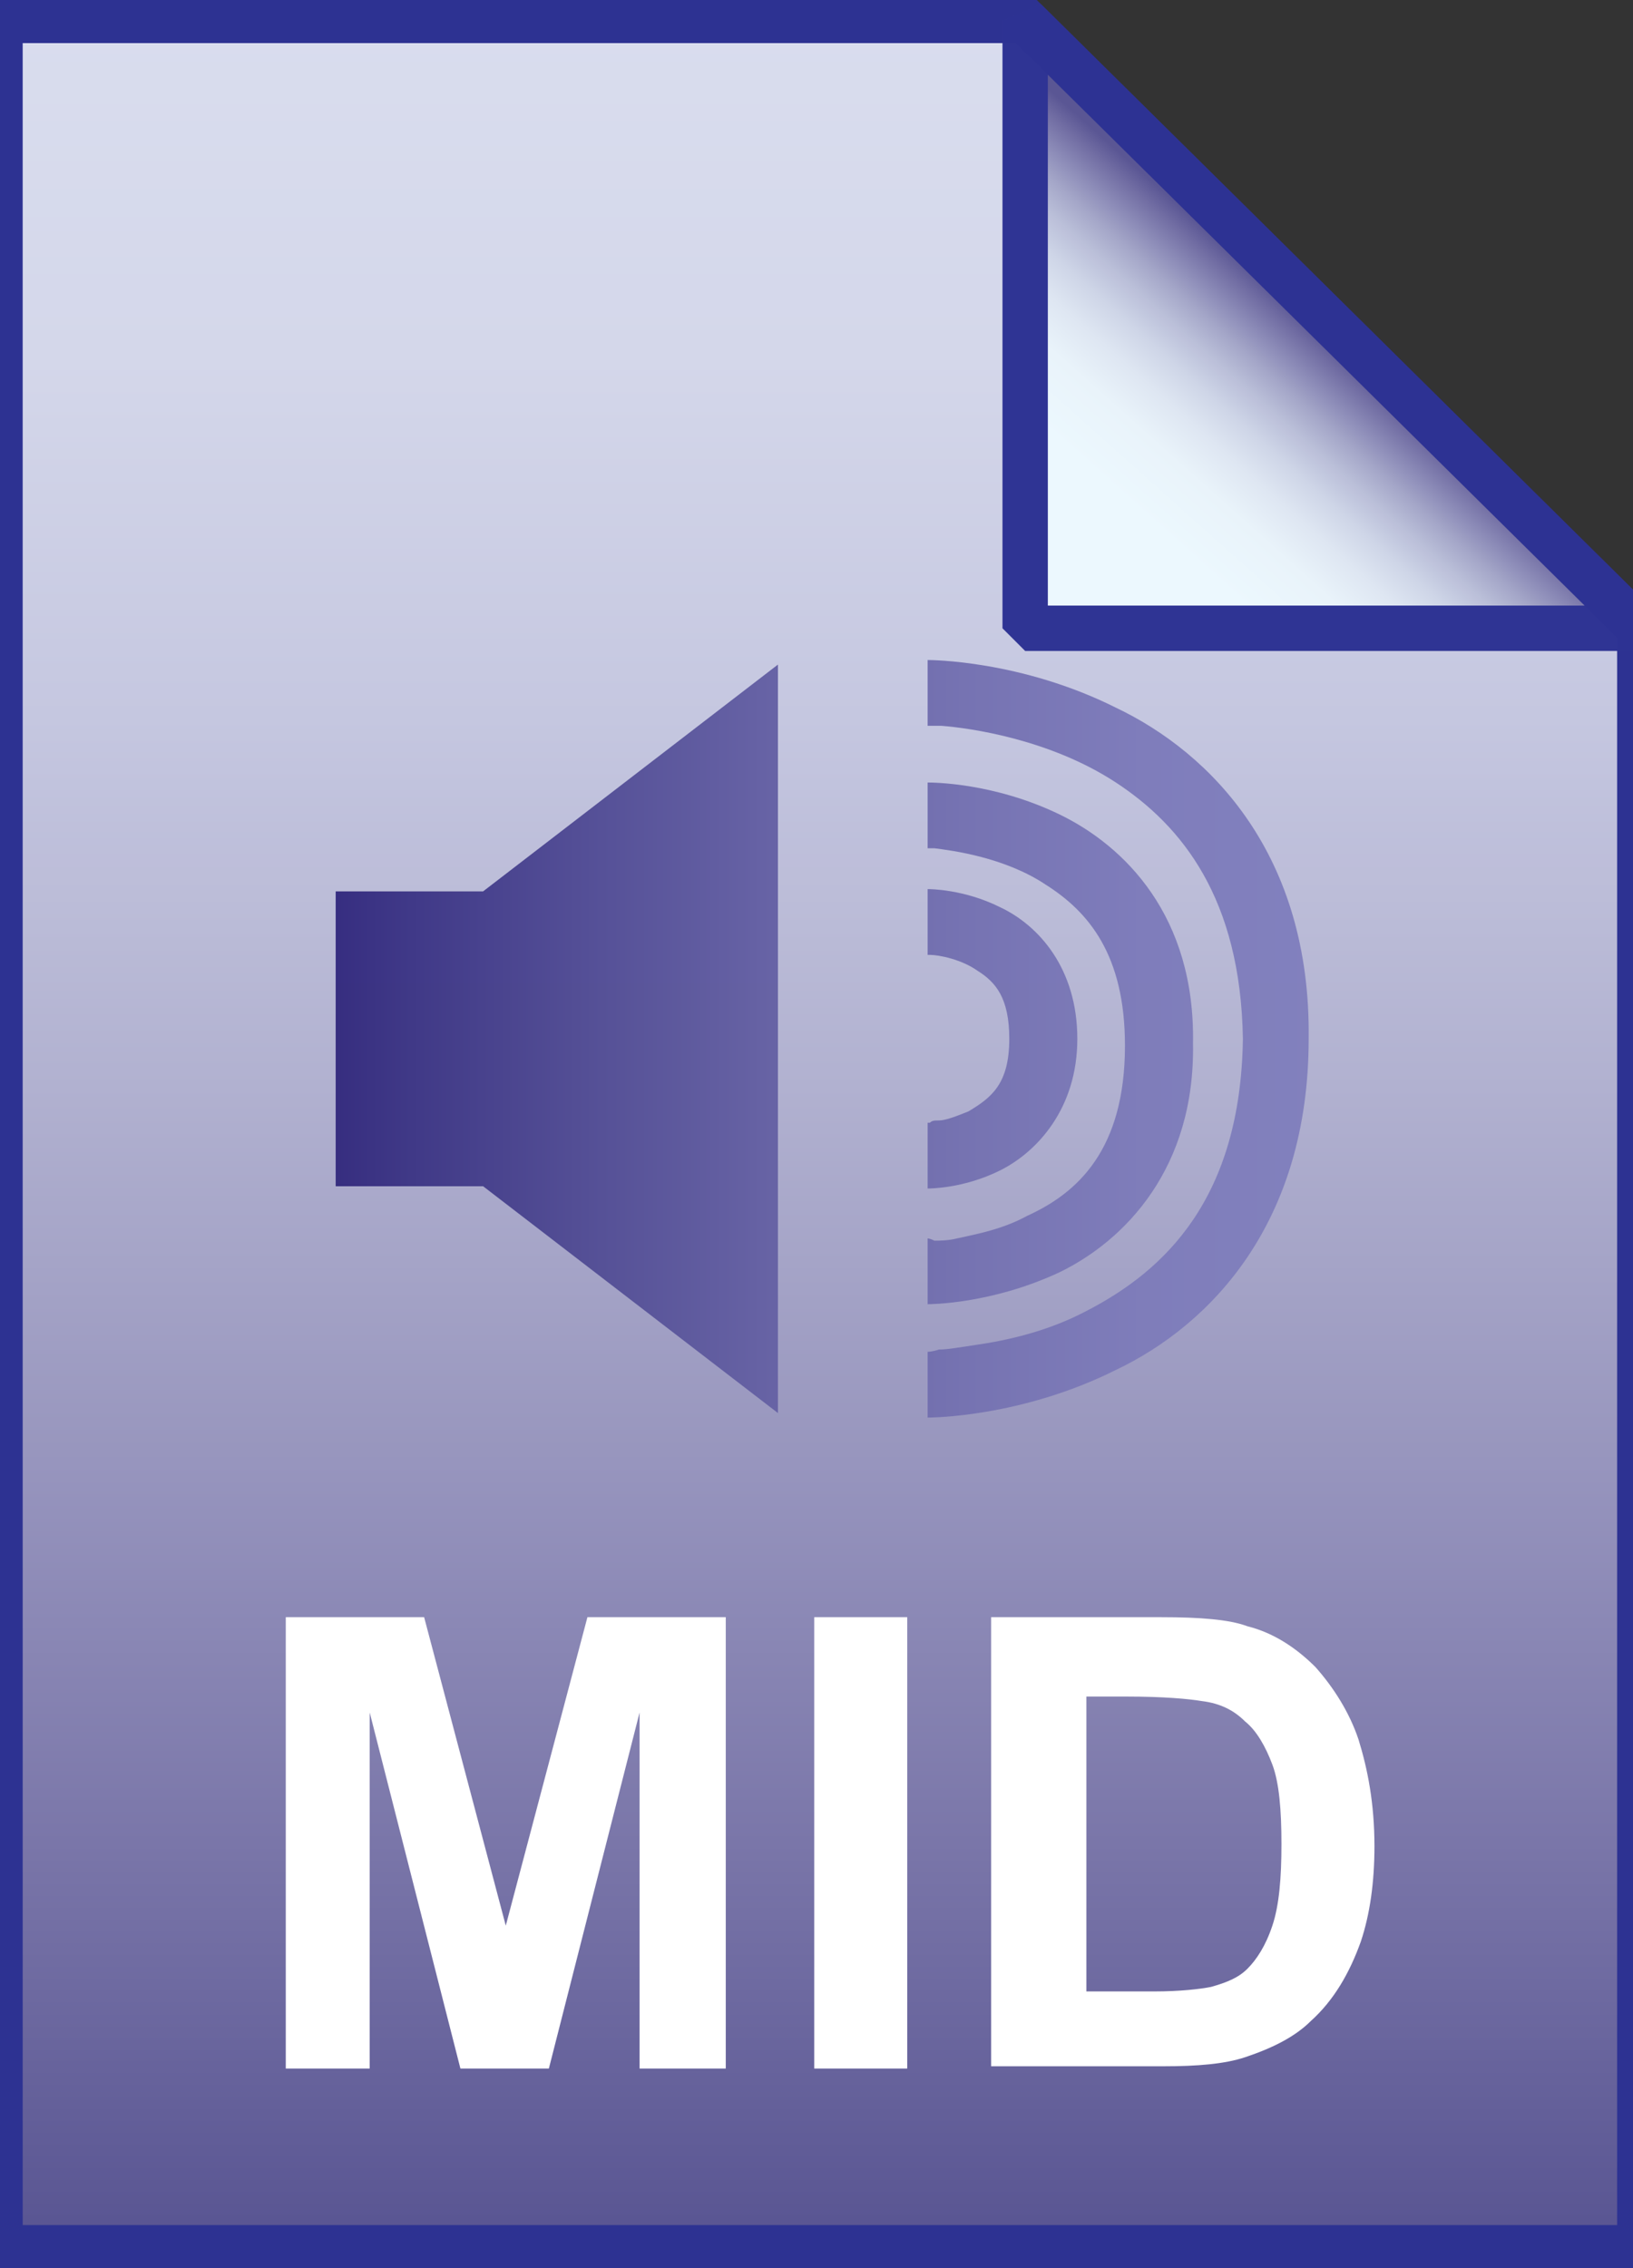
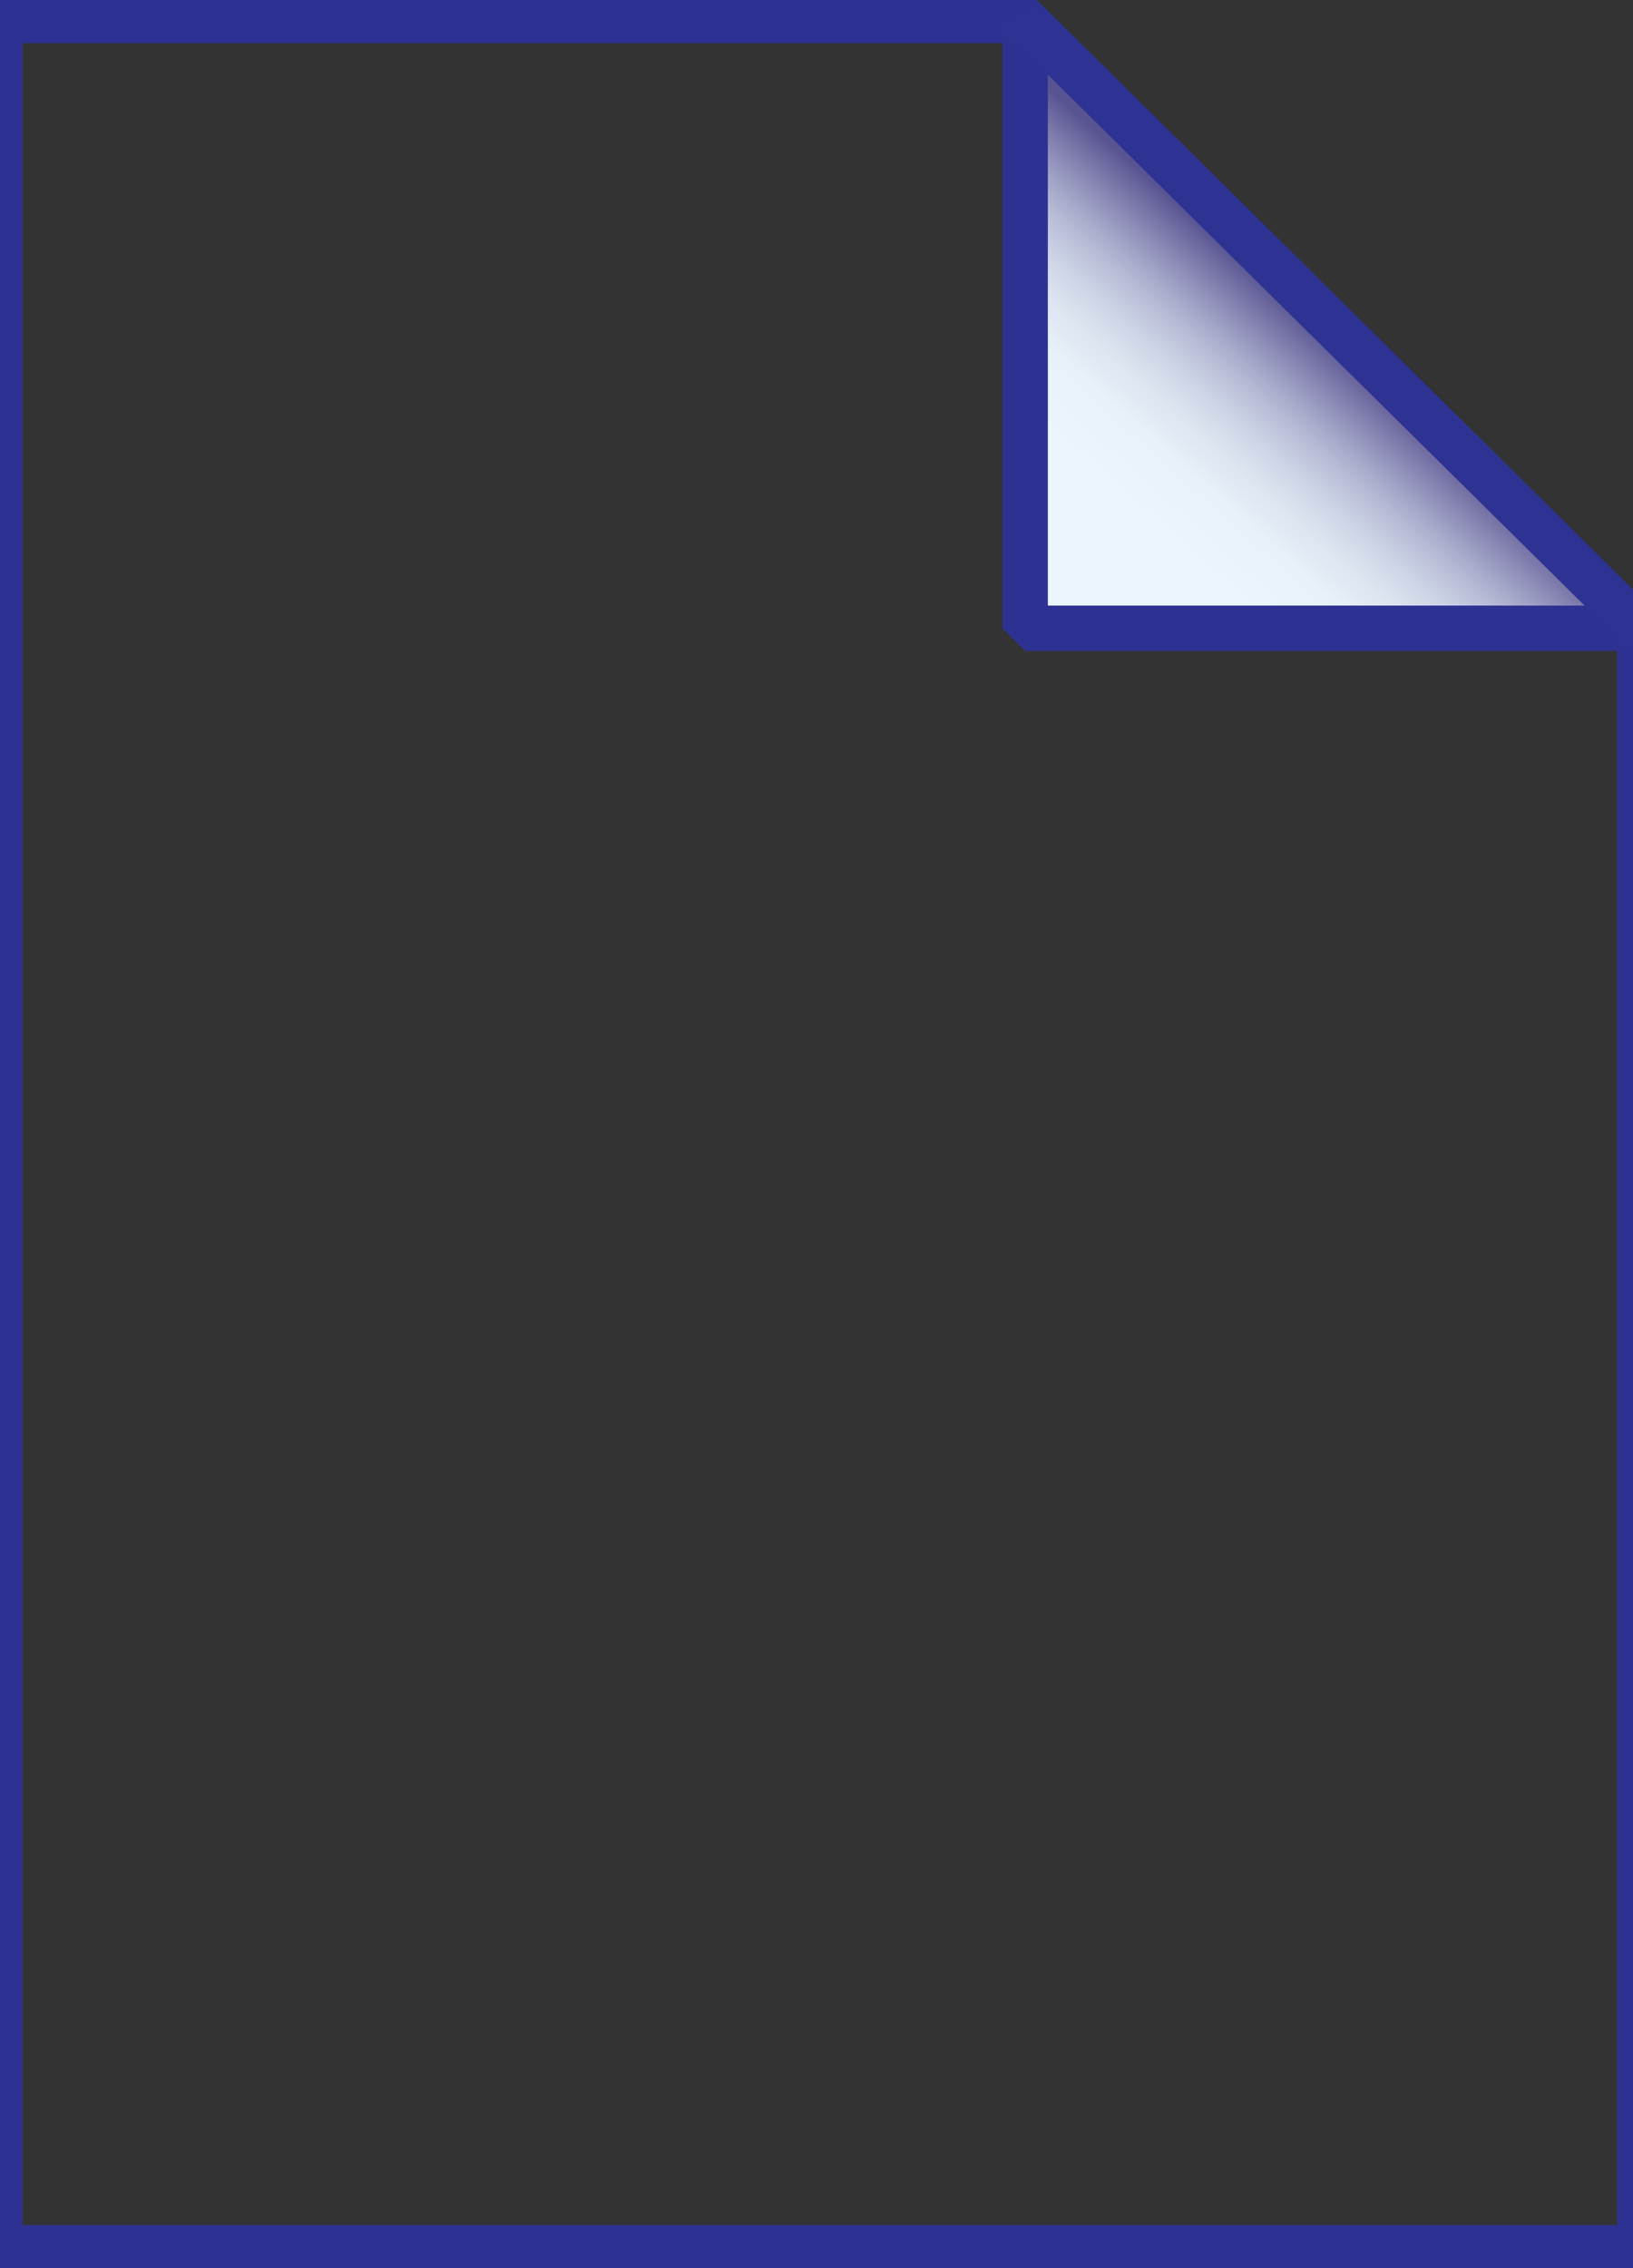
<svg xmlns="http://www.w3.org/2000/svg" id="Layer_1" viewBox="0 0 72 100">
  <rect x="0" y="0" width="72" height="100" fill="#333333" stroke="none" />
  <style>.st0{opacity:.99}</style>
  <g class="st0">
    <linearGradient id="SVGID_1_" gradientUnits="userSpaceOnUse" x1="36.15" y1="2.887" x2="36.15" y2="101.126" gradientTransform="matrix(1 0 0 -1 0 102)">
      <stop offset="0" stop-color="#595593" />
      <stop offset=".012" stop-color="#5b5794" />
      <stop offset=".182" stop-color="#7b77aa" />
      <stop offset=".352" stop-color="#9896bf" />
      <stop offset=".521" stop-color="#b2b2d2" />
      <stop offset=".687" stop-color="#c7c9e2" />
      <stop offset=".848" stop-color="#d6d9ec" />
      <stop offset="1" stop-color="#dbdff0" />
    </linearGradient>
-     <path d="M45.2.9l27.1 26.8v71.4H0V.9h45.2z" fill="url(#SVGID_1_)" />
    <path d="M45.2.9l27.1 26.8v71.4H0V.9h45.2z" fill-opacity="0" stroke="#2d3293" stroke-width="2" />
  </g>
-   <path d="M12.6 91.2V71.3h6.1l3.6 13.6 3.6-13.6H32v19.9h-3.8V75.5l-4 15.7h-3.9l-4-15.7v15.7h-3.7zm23.3 0V71.3H40v19.9h-4.1zm7.9-19.9h7.4c1.7 0 3 .1 3.8.4 1.2.3 2.2 1 3 1.8.8.9 1.5 2 1.9 3.2.4 1.3.7 2.8.7 4.7 0 1.6-.2 3-.6 4.2-.5 1.4-1.2 2.6-2.2 3.5-.7.7-1.7 1.2-2.9 1.6-.9.3-2.1.4-3.6.4h-7.6V71.3zm4.1 3.3v13.2h3c1.1 0 2-.1 2.5-.2.7-.2 1.2-.4 1.6-.8s.8-1 1.1-1.9c.3-.9.4-2.1.4-3.6s-.1-2.7-.4-3.5c-.3-.8-.7-1.5-1.2-1.9-.5-.5-1.1-.8-1.9-.9-.6-.1-1.7-.2-3.3-.2h-1.8z" fill="#fff" />
  <g class="st0">
    <linearGradient id="SVGID_2_" gradientUnits="userSpaceOnUse" x1="58.321" y1="87.273" x2="50.783" y2="78.839" gradientTransform="matrix(1 0 0 -1 0 102)">
      <stop offset="0" stop-color="#595593" />
      <stop offset=".07" stop-color="#706ca2" />
      <stop offset=".159" stop-color="#8988b5" />
      <stop offset=".255" stop-color="#a3a5c8" />
      <stop offset=".359" stop-color="#babfd9" />
      <stop offset=".471" stop-color="#ced5e7" />
      <stop offset=".598" stop-color="#dee6f2" />
      <stop offset=".751" stop-color="#e9f3fa" />
      <stop offset="1" stop-color="#ecf8fe" />
    </linearGradient>
    <path d="M45.2.9l27.1 26.8H45.2V.9z" fill="url(#SVGID_2_)" />
    <path d="M45.2.9l27.1 26.8H45.2V.9z" fill-opacity="0" stroke="#2d3293" stroke-width="2" stroke-linejoin="bevel" />
  </g>
  <linearGradient id="SVGID_3_" gradientUnits="userSpaceOnUse" x1="14.776" y1="56.174" x2="57.726" y2="56.174" gradientTransform="matrix(1 0 0 -1 0 102)">
    <stop offset="0" stop-color="#352c7f" />
    <stop offset=".074" stop-color="#3e3786" />
    <stop offset=".266" stop-color="#544f96" />
    <stop offset=".457" stop-color="#6763a5" />
    <stop offset=".645" stop-color="#7572b1" />
    <stop offset=".827" stop-color="#7e7cba" />
    <stop offset="1" stop-color="#8180bd" />
  </linearGradient>
-   <path d="M14.8 39.3h6.5l13-10v33l-13-10h-6.5v-13zm26.1 10.2v2.9c.1 0 1.6 0 3.2-.8s3.4-2.7 3.4-5.8c0-3.1-1.7-5-3.4-5.8-1.6-.8-3.1-.8-3.2-.8v2.9h.1c.4 0 1.4.2 2.1.7.8.5 1.4 1.2 1.4 3 0 2-.8 2.6-1.8 3.2-.5.2-1 .4-1.3.4-.2 0-.3 0-.4.1h-.1zm0 5.1v2.9c.1 0 2.8 0 5.8-1.4 2.9-1.4 6-4.6 5.9-10.1.1-5.6-3-8.7-5.9-10.1-2.9-1.4-5.6-1.4-5.8-1.4v2.9h.3c.8.1 3.1.4 4.9 1.6 1.9 1.2 3.5 3.1 3.5 7.1 0 4.6-2.1 6.5-4.3 7.5-1.1.6-2.2.8-3.1 1-.4.1-.8.1-1 .1-.2-.1-.3-.1-.3-.1zm0 5v2.9c.1 0 4.1 0 8.3-2.1 4.2-2 8.5-6.5 8.5-14.6.1-8.1-4.3-12.6-8.5-14.6-4.2-2.1-8.2-2.1-8.3-2.1V32h.6c1.3.1 4.8.6 7.7 2.5 2.9 1.9 5.5 5.1 5.6 11.3-.1 7-3.4 10.2-6.9 12-1.7.9-3.5 1.3-4.9 1.5-.7.1-1.2.2-1.6.2-.3.1-.5.1-.5.1zm0-27.5z" opacity=".99" fill="url(#SVGID_3_)" />
</svg>